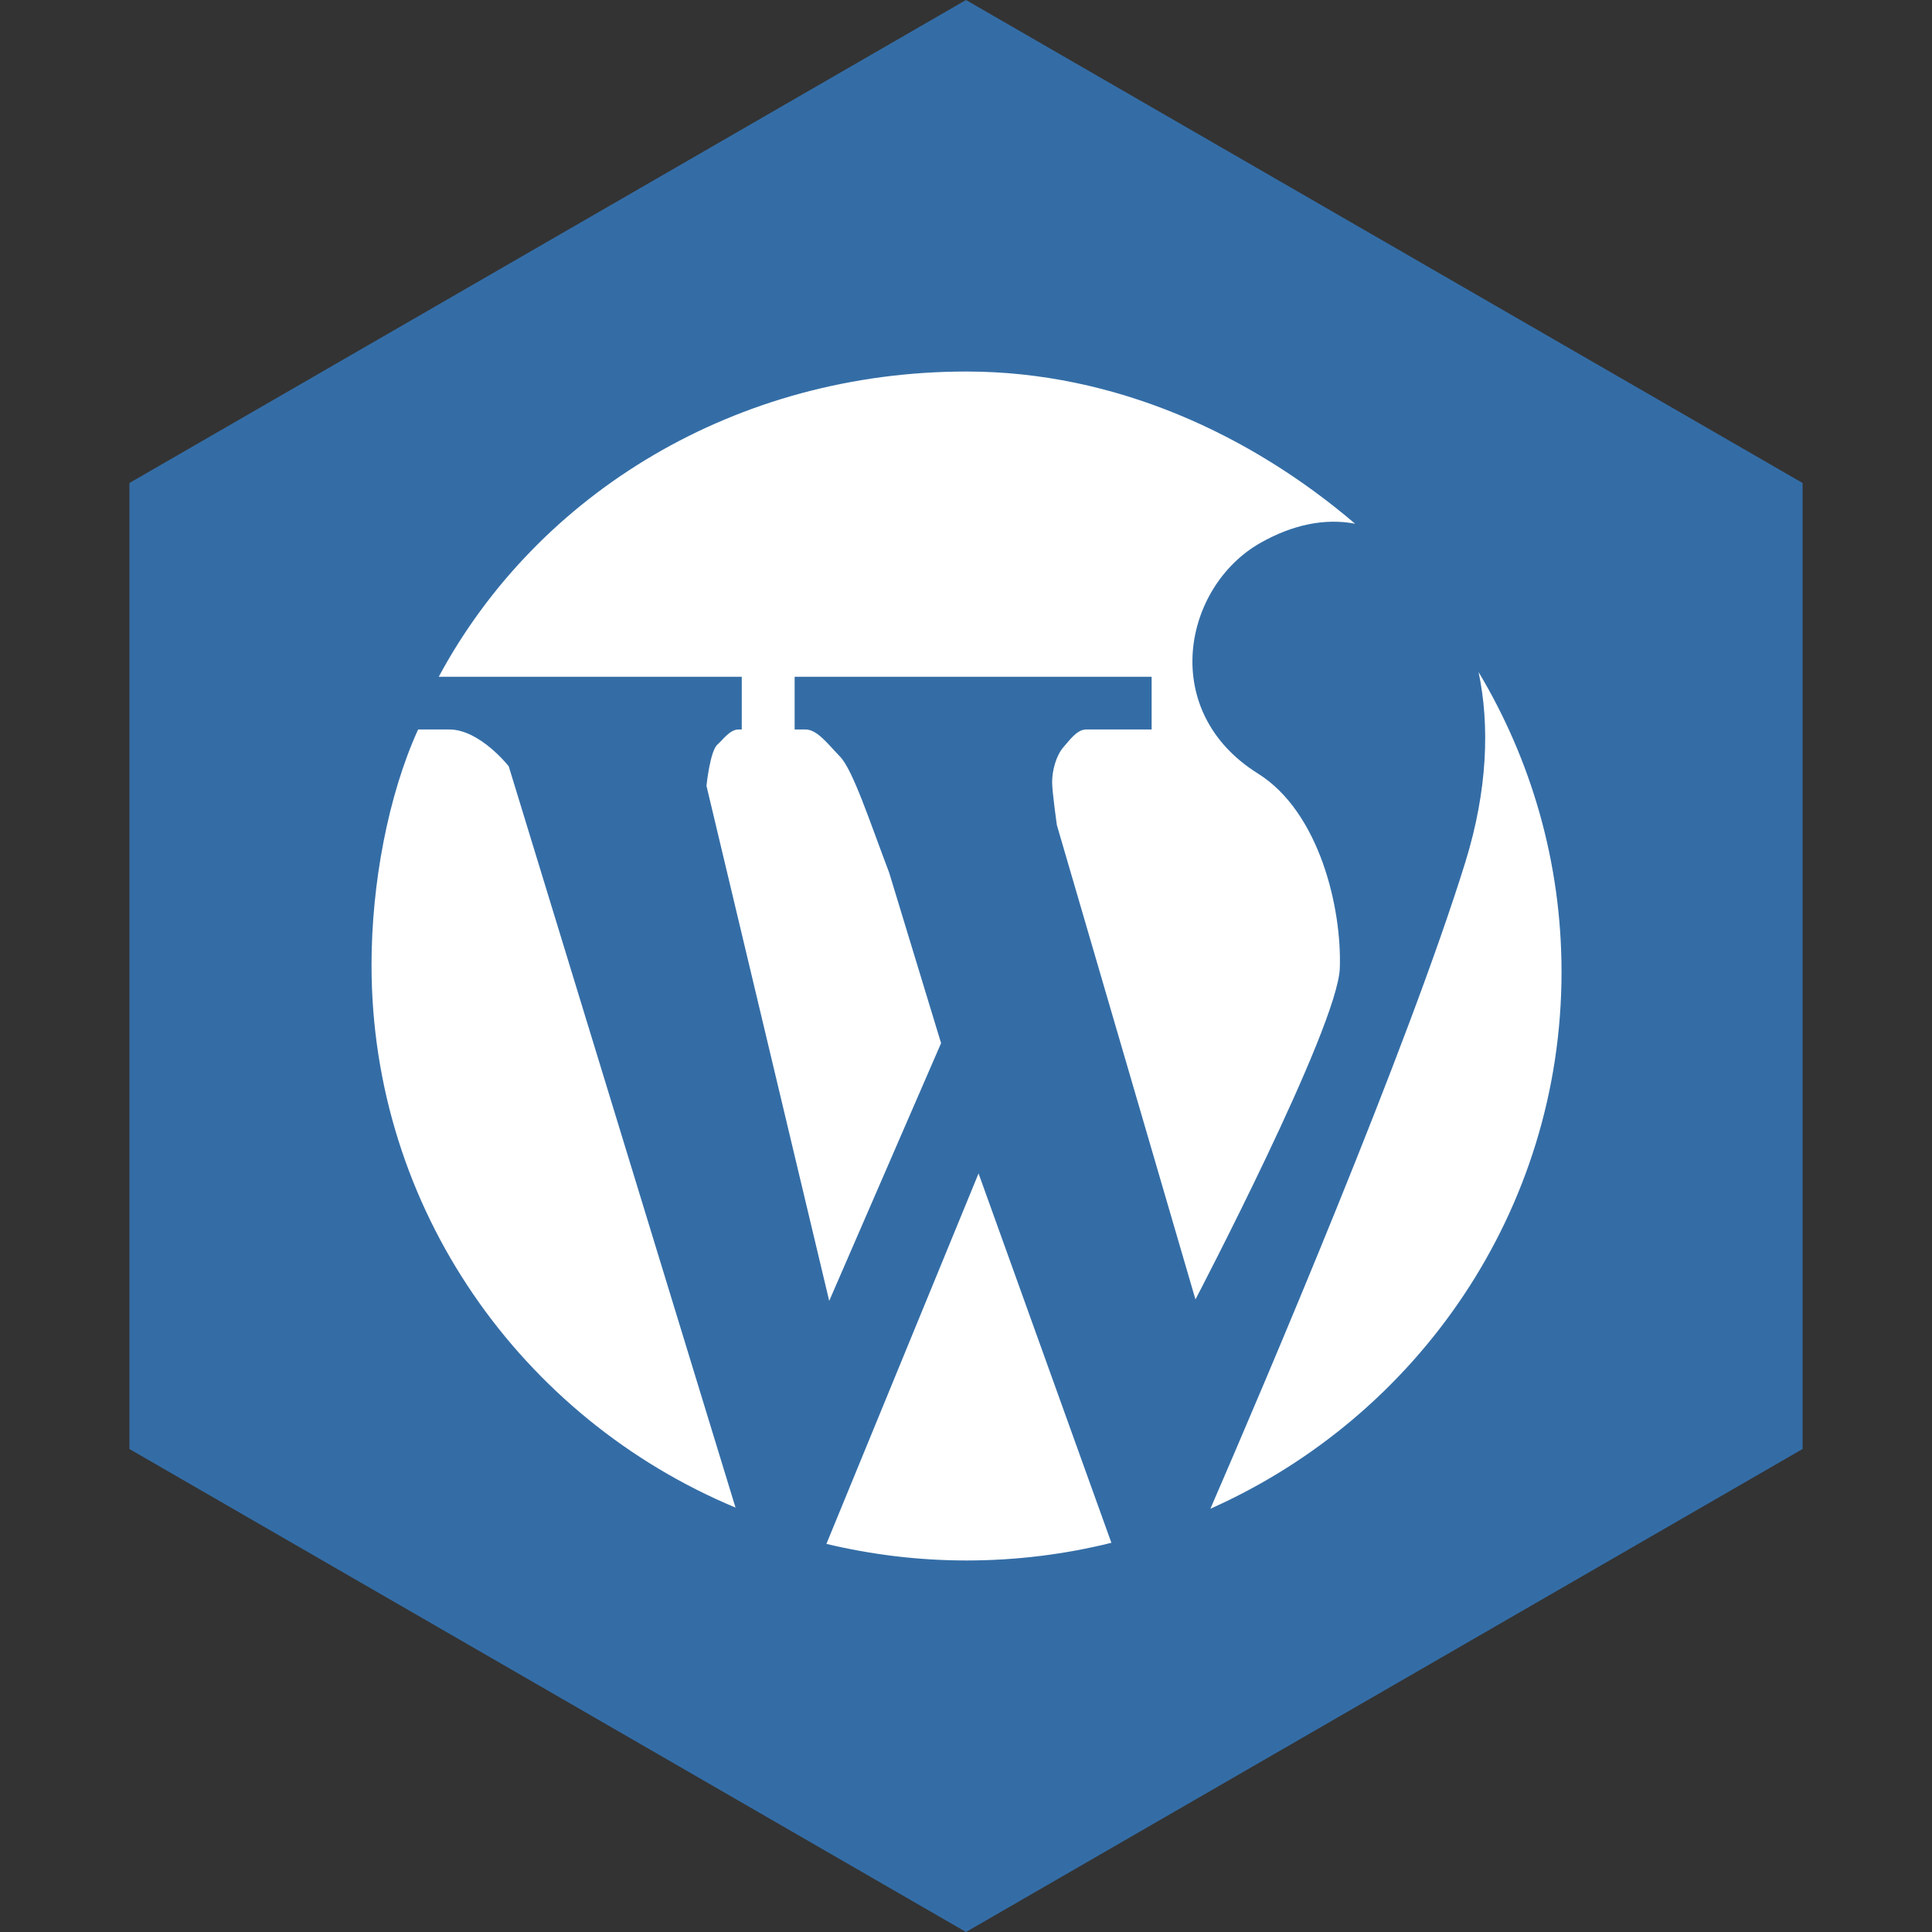
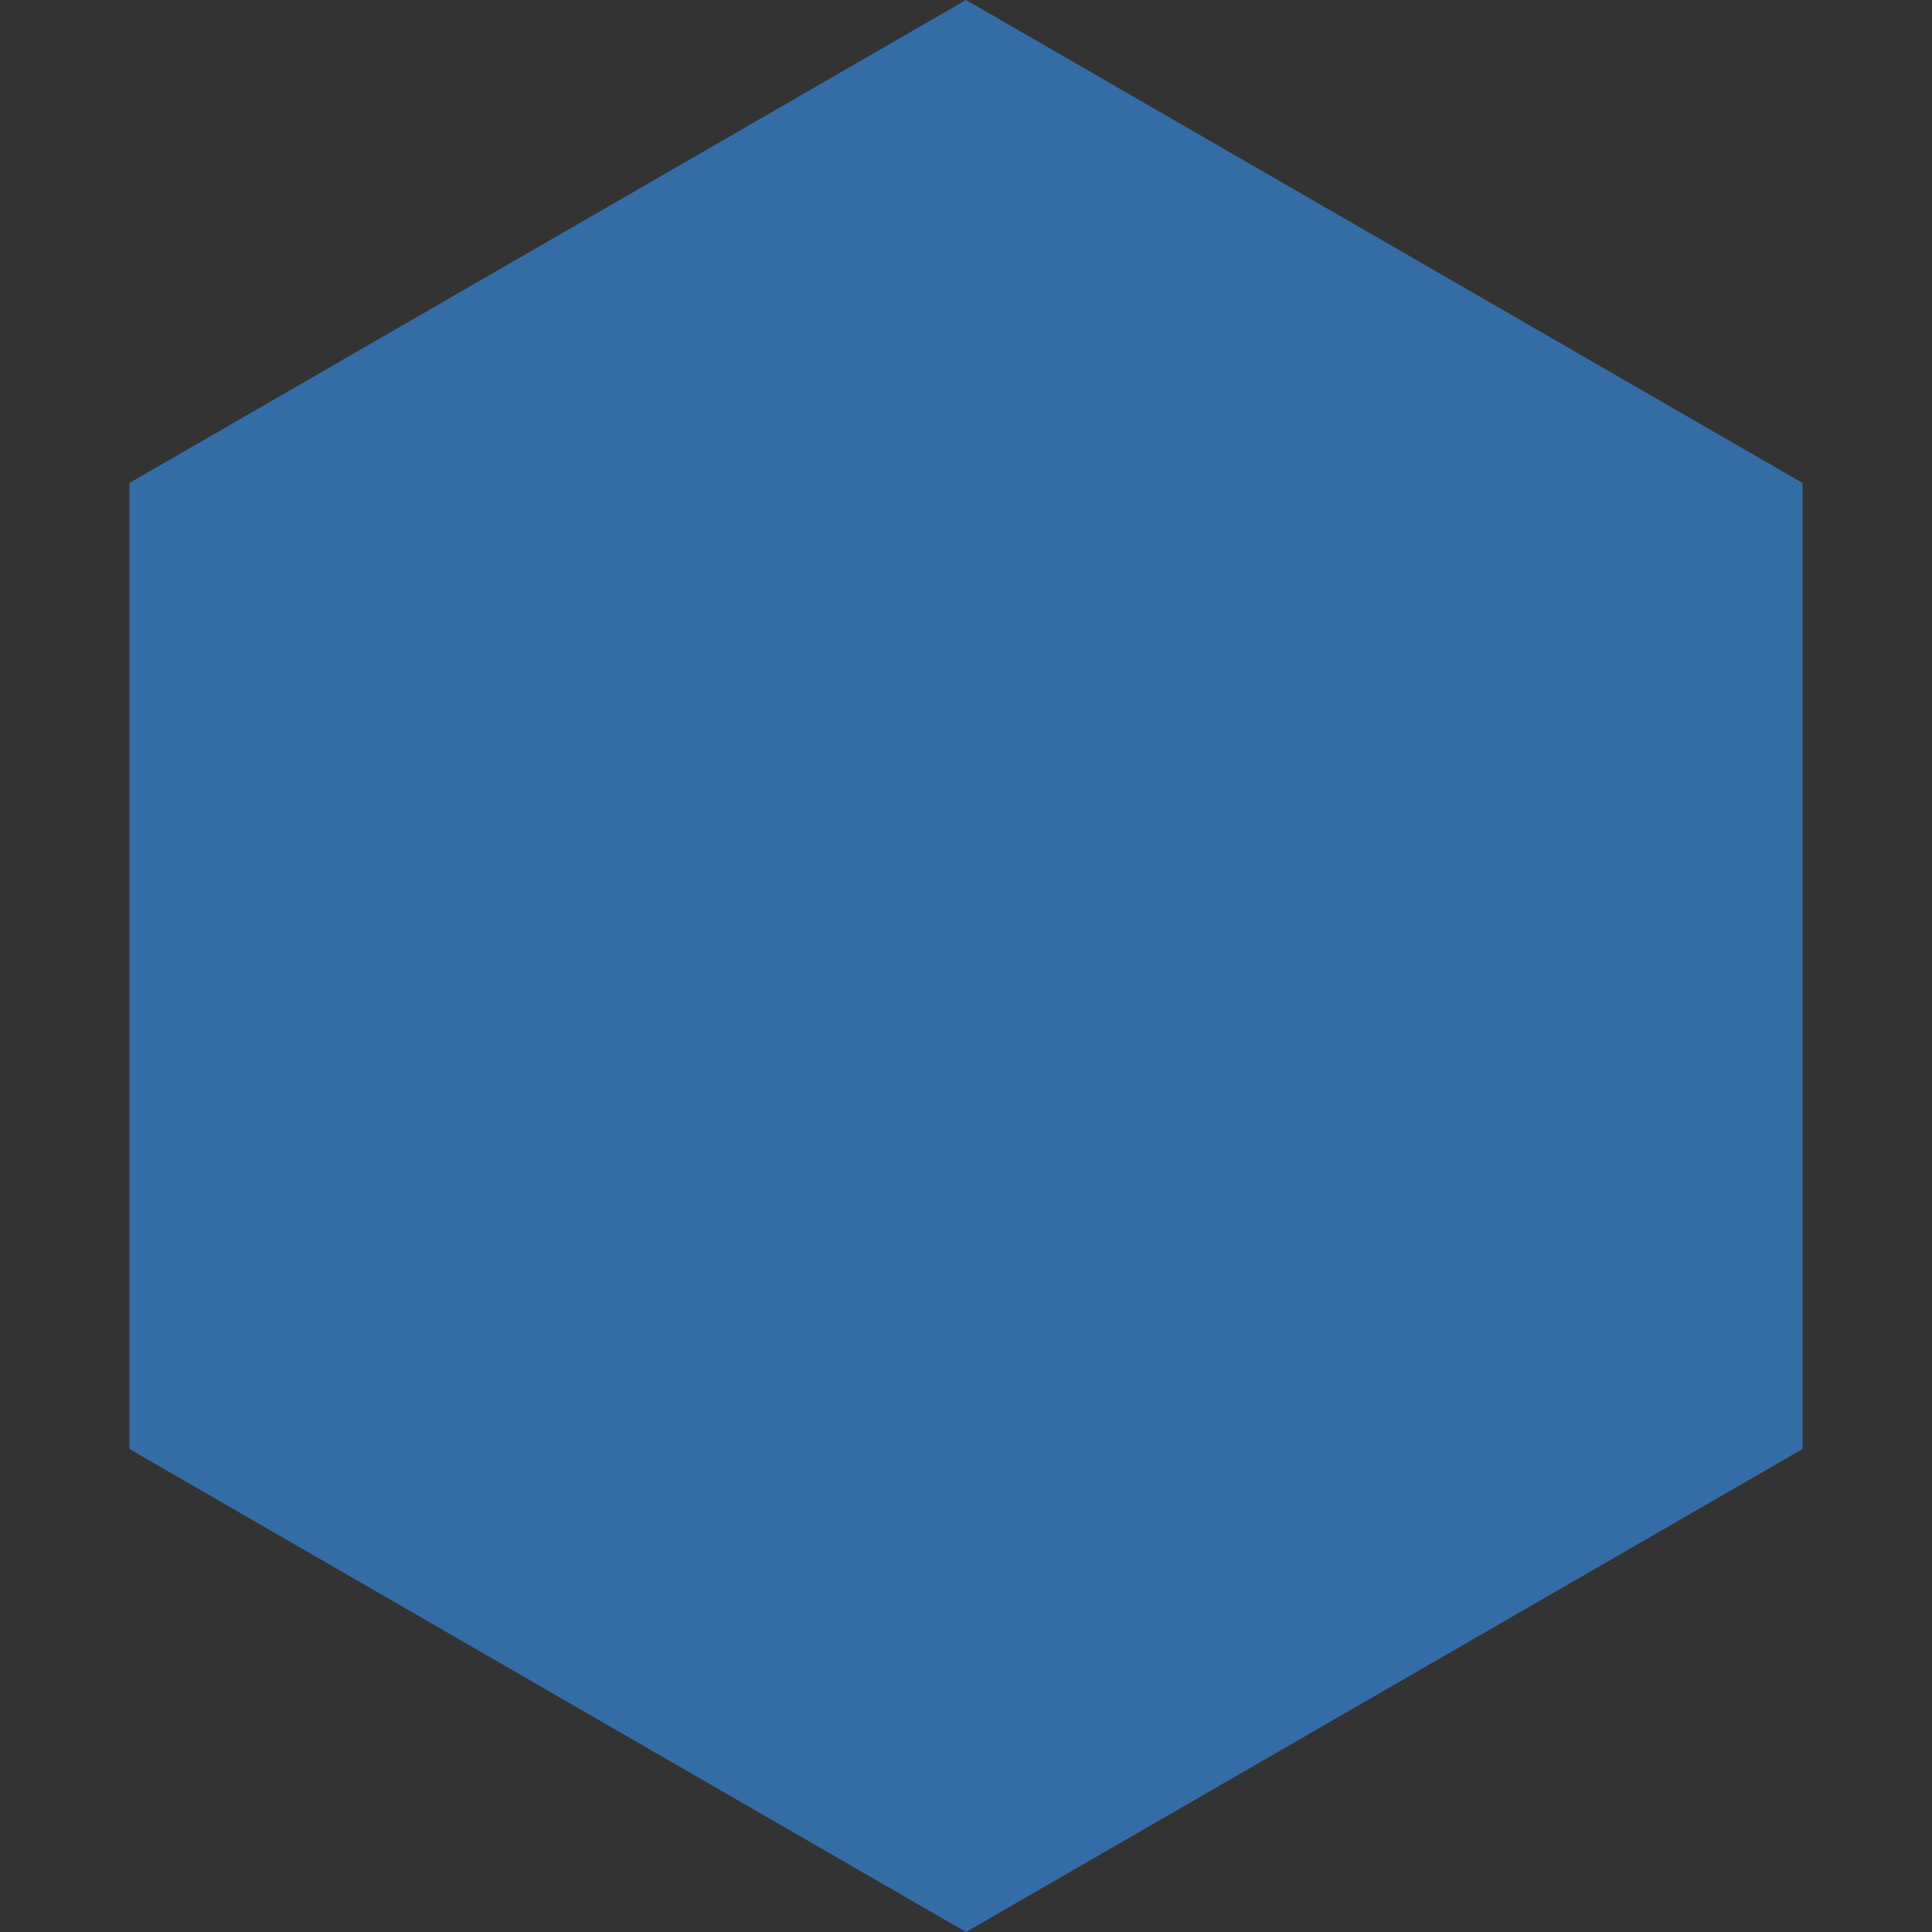
<svg xmlns="http://www.w3.org/2000/svg" height="60px" version="1.1" viewBox="0 0 60 60" width="60px">
  <rect x="0" y="0" width="60" height="60" fill="#333333" stroke="none" />
  <title />
  <desc />
  <defs />
  <g fill="none" fill-rule="evenodd" id="soical" stroke="none" stroke-width="1">
    <g id="social" transform="translate(-373, -538)">
      <g id="slices" transform="translate(173, 138)" />
      <g fill="#346DA6" id="hexagon-flat" transform="translate(173, 138)">
        <polygon id="Polygon-42" points="230 400 255.981 415 255.981 445 230 460 204.019 445 204.019 415 " />
      </g>
      <g fill="#FFFFFF" id="icon" transform="translate(182, 150)">
-         <path d="M204.626,409.017 C207.708,403.286 213.889,399.538 221.016,399.538 C225.63,399.538 229.845,401.499 233.084,404.265 C232.158,404.087 231.148,404.287 230.131,404.867 C227.75,406.229 226.971,410.082 230.059,412.018 C231.988,413.219 232.674,416.227 232.609,418.065 C232.546,419.905 228.126,428.355 228.126,428.355 L223.823,413.627 C223.823,413.627 223.675,412.594 223.675,412.296 C223.675,411.92 223.8,411.46 224.032,411.197 C224.192,411.022 224.437,410.655 224.726,410.655 L226.765,410.655 L226.765,409.017 L215.678,409.017 L215.678,410.655 L216.022,410.655 C216.385,410.655 216.74,411.142 217.083,411.491 C217.487,411.908 217.997,413.476 218.614,415.102 L220.226,420.396 L216.752,428.4 L212.94,412.404 C212.94,412.404 213.053,411.307 213.284,411.121 C213.433,410.993 213.665,410.655 213.931,410.655 L214.036,410.655 L214.036,409.017 L204.626,409.017 L204.626,409.017 Z M206.799,411.797 C206.799,411.797 205.903,410.654 204.951,410.654 L203.985,410.654 C203.053,412.701 202.538,415.45 202.538,417.969 C202.538,425.548 207.201,432.049 213.842,434.819 L206.799,411.797 L206.799,411.797 Z M236.918,408.871 C237.269,410.532 237.196,412.546 236.511,414.763 C234.725,420.529 230.302,430.903 228.59,434.855 C235.017,431.994 239.495,425.607 239.495,418.182 C239.494,414.781 238.552,411.598 236.918,408.871 L236.918,408.871 Z M221.39,424.442 L216.665,435.947 C218.061,436.28 219.517,436.462 221.016,436.462 C222.569,436.462 224.075,436.27 225.515,435.913 L221.39,424.442 L221.39,424.442 Z" id="wordpress" />
-       </g>
+         </g>
    </g>
  </g>
</svg>